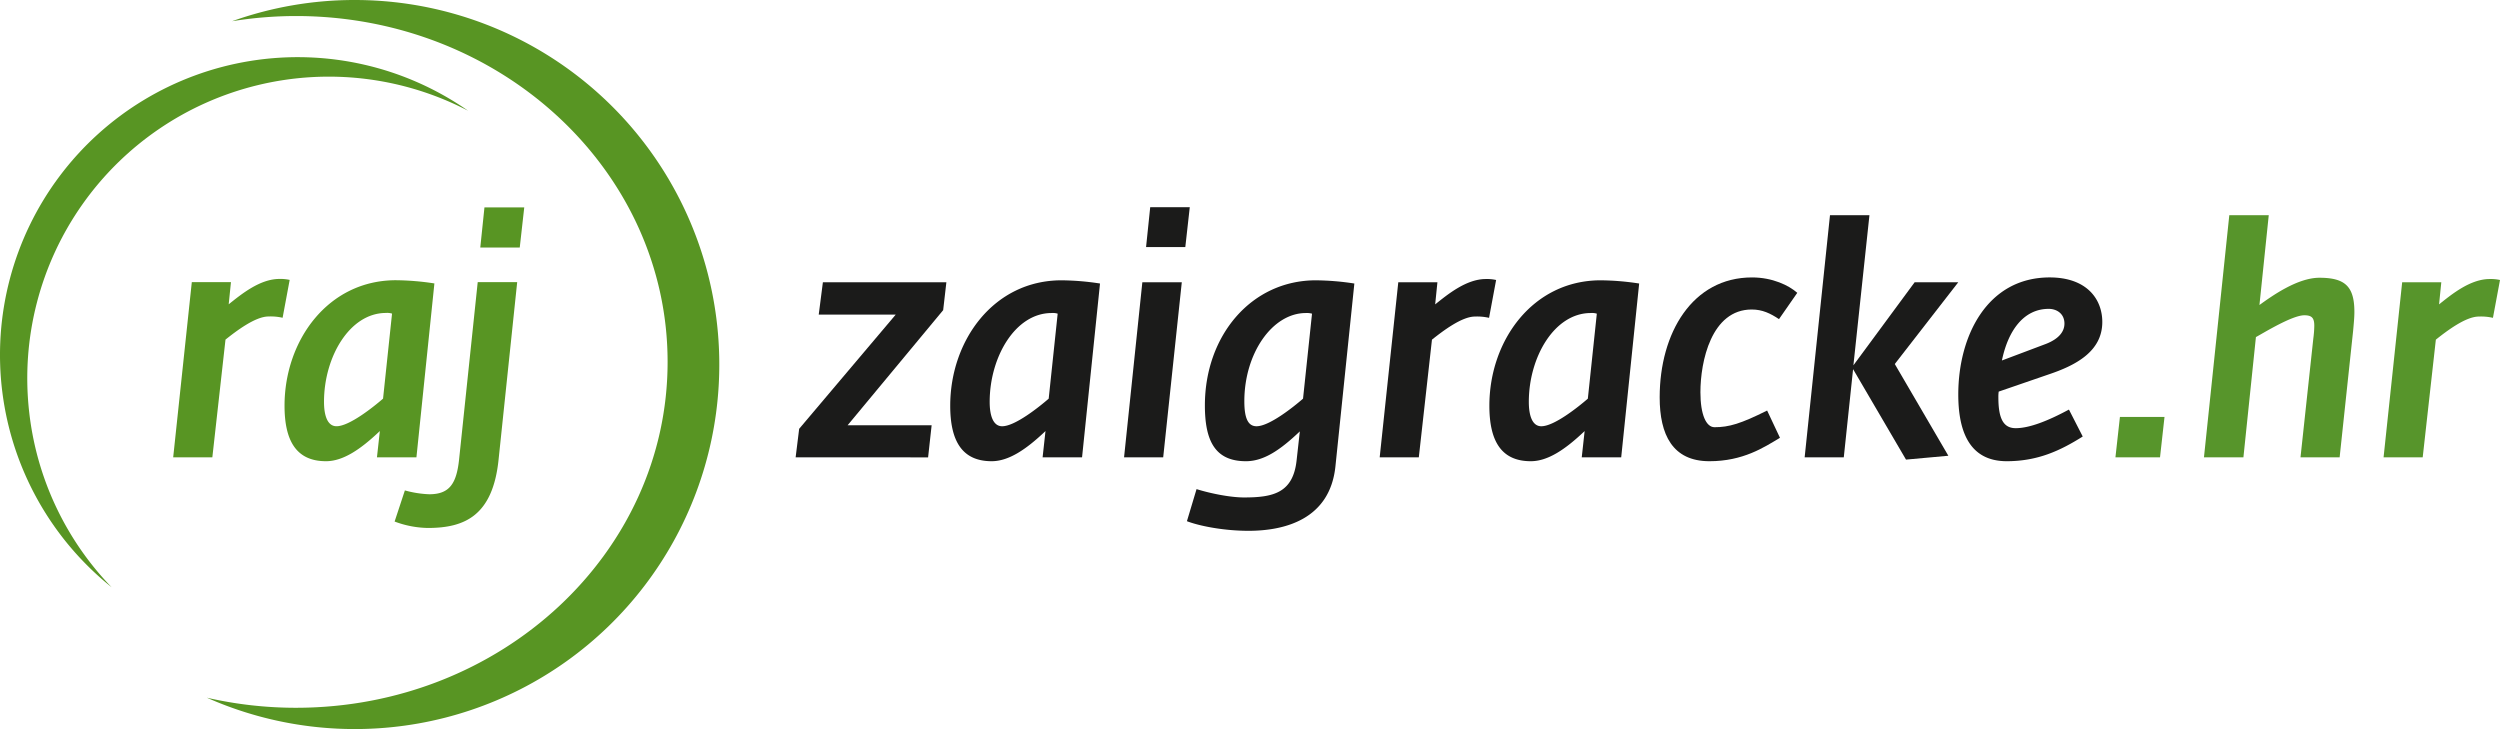
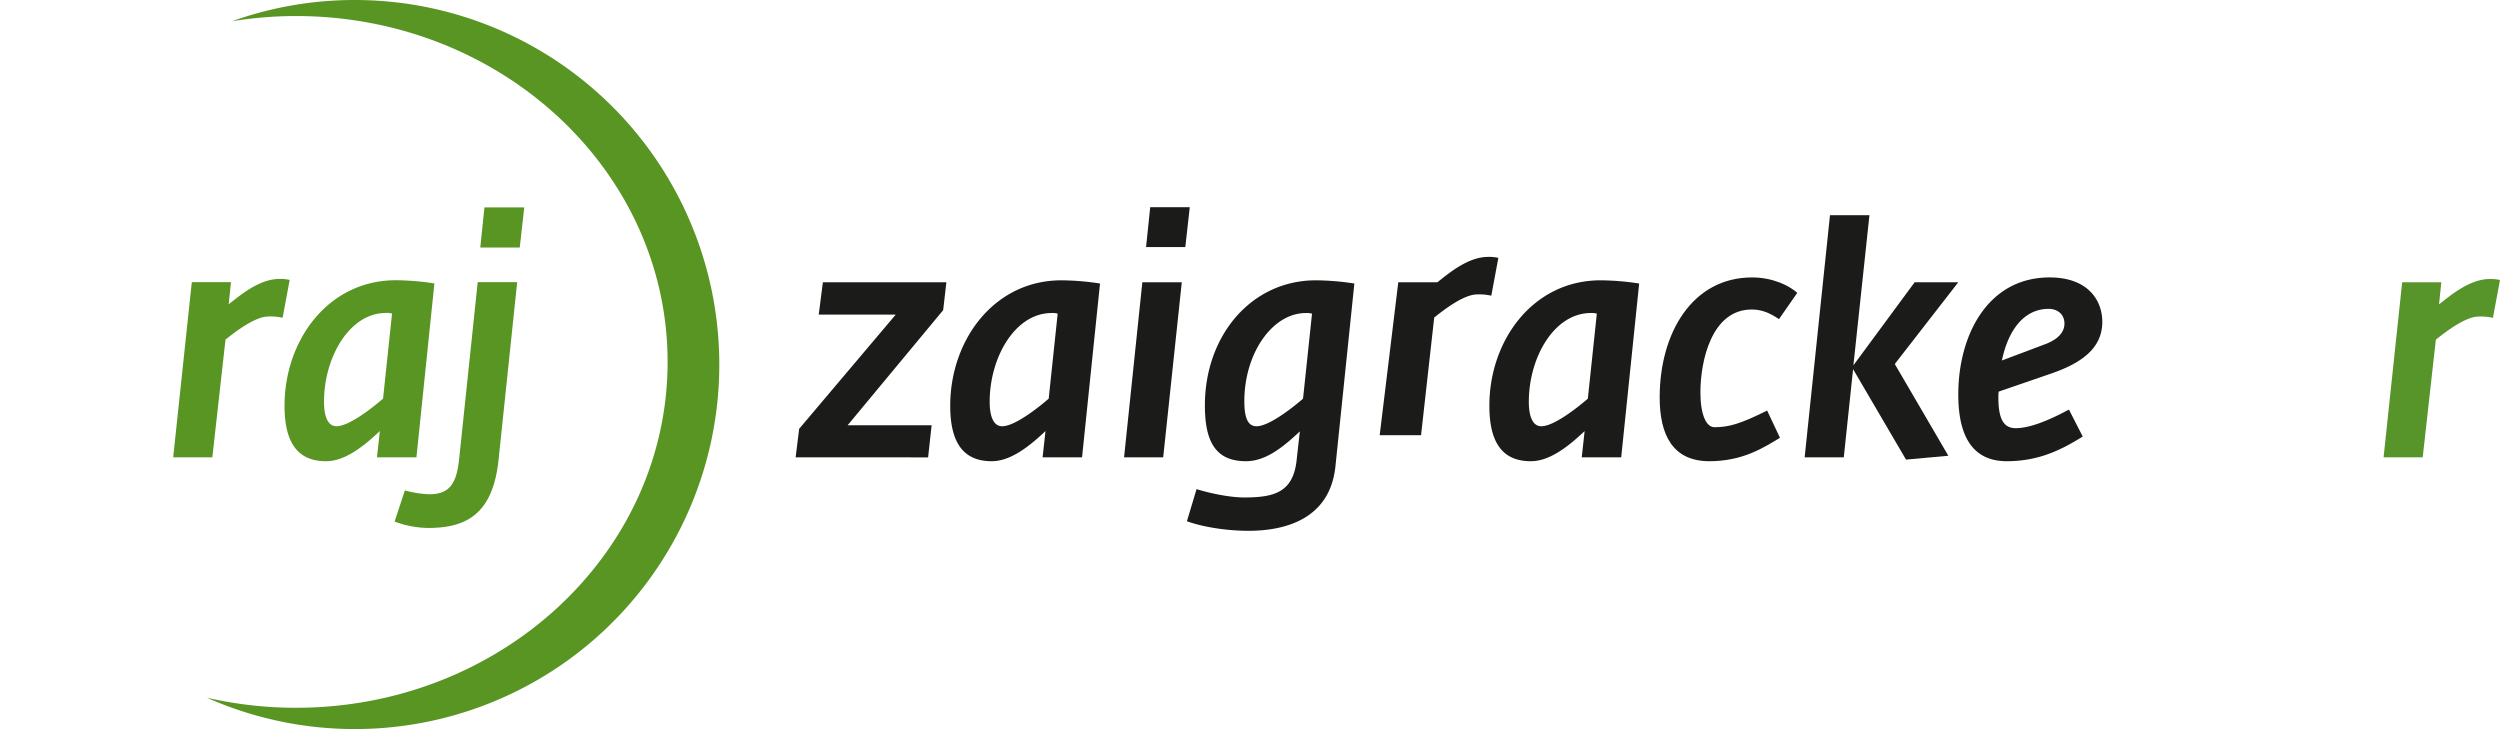
<svg xmlns="http://www.w3.org/2000/svg" id="Layer_1" data-name="Layer 1" viewBox="0 0 943.143 275.045">
  <defs>
    <style>.cls-1{fill:#1b1b1a;}.cls-2{fill:#57952b;}.cls-3{fill:#589523;}</style>
  </defs>
  <path class="cls-1" d="M417.05,388.252l36.422-43.076H424.432l1.573-12.222h46.586l-1.21,10.527L435.322,386.921h31.703l-1.331,12.101H415.719Z" transform="translate(-115.561 -226.478)" />
  <path class="cls-1" d="M474.041,379.54c0-24.685,16.456-47.312,41.987-47.312a99.243,99.243,0,0,1,14.521,1.21l-6.776,65.583h-14.883l1.089-9.922c-7.381,7.018-13.915,11.374-20.328,11.374C478.035,400.474,474.041,392.124,474.041,379.54Zm37.147-2.662,3.388-32.065a6.028,6.028,0,0,0-2.299-.242c-13.673,0-23.353,16.577-23.353,33.518,0,4.961,1.21,9.196,4.719,9.196C498.484,387.284,507.559,380.024,511.189,376.878Z" transform="translate(-115.561 -226.478)" />
  <path class="cls-1" d="M546.52,332.954h14.883l-7.018,66.067h-14.763Z" transform="translate(-115.561 -226.478)" />
  <path class="cls-1" d="M563.337,423.101,566.967,411.001c5.444,1.693,12.826,3.146,17.908,3.146,11.011,0,18.513-1.693,19.844-14.036l1.211-10.89c-7.503,7.139-13.674,11.253-20.329,11.253-11.616,0-15.488-7.623-15.488-21.055,0-26.378,17.546-47.19,41.867-47.19a99.242,99.242,0,0,1,14.521,1.21l-7.14,68.971c-2.057,19.845-18.876,24.322-32.791,24.322C576.889,426.731,567.692,424.795,563.337,423.101Zm43.803-46.223,3.388-32.065a7.069,7.069,0,0,0-2.299-.242c-12.705,0-23.232,15.246-23.232,33.275,0,6.534,1.452,9.438,4.598,9.438C594.434,387.284,603.509,380.024,607.14,376.878Z" transform="translate(-115.561 -226.478)" />
-   <path class="cls-1" d="M643.074,332.954h14.763l-.847,8.35c4.719-3.751,11.737-9.56,19.118-9.56a15.835,15.835,0,0,1,3.872.363l-2.662,14.278a19.844,19.844,0,0,0-5.324-.484c-4.961,0-12.101,5.445-16.214,8.712l-4.962,44.408H636.057Z" transform="translate(-115.561 -226.478)" />
+   <path class="cls-1" d="M643.074,332.954h14.763c4.719-3.751,11.737-9.56,19.118-9.56a15.835,15.835,0,0,1,3.872.363l-2.662,14.278a19.844,19.844,0,0,0-5.324-.484c-4.961,0-12.101,5.445-16.214,8.712l-4.962,44.408H636.057Z" transform="translate(-115.561 -226.478)" />
  <path class="cls-1" d="M677.437,379.54c0-24.685,16.457-47.312,41.988-47.312a99.242,99.242,0,0,1,14.521,1.21l-6.776,65.583H712.285l1.09-9.922c-7.382,7.018-13.916,11.374-20.329,11.374C681.43,400.474,677.437,392.124,677.437,379.54Zm37.148-2.662,3.388-32.065a6.034,6.034,0,0,0-2.299-.242c-13.674,0-23.354,16.577-23.354,33.518,0,4.961,1.21,9.196,4.719,9.196C701.879,387.284,710.954,380.024,714.585,376.878Z" transform="translate(-115.561 -226.478)" />
  <path class="cls-1" d="M741.686,376.395c0-24.322,12.343-45.255,34.849-45.255,7.744,0,13.916,3.024,17.062,5.808l-6.897,9.922c-3.267-2.178-6.292-3.63-10.285-3.63-15.246,0-19.36,19.603-19.36,31.219,0,8.47,2.179,13.189,5.324,13.189,5.445,0,9.923-1.331,19.845-6.292l4.84,10.285c-6.05,3.63-13.915,8.833-26.62,8.833C746.526,400.474,741.686,390.431,741.686,376.395Z" transform="translate(-115.561 -226.478)" />
  <path class="cls-1" d="M805.937,307.665h14.884l-6.05,56.629,23.111-31.34h16.456l-23.958,30.855,20.207,34.606-15.973,1.452-19.965-34.122-3.51,33.275H796.378Z" transform="translate(-115.561 -226.478)" />
  <path class="cls-1" d="M854.336,375.305c0-22.264,11.012-44.165,34.486-44.165,13.915,0,19.844,8.106,19.844,16.819,0,11.253-10.285,16.456-20.449,19.844L869.582,374.216a14.006,14.006,0,0,0-.12,2.179c0,7.864,1.814,11.616,6.533,11.616,5.203,0,12.222-2.783,20.087-7.019l5.203,10.164c-8.471,5.324-16.94,9.317-28.678,9.317C857.482,400.474,854.336,387.405,854.336,375.305Zm33.155-19.118c4.598-1.814,6.896-4.477,6.896-7.623,0-3.751-2.904-5.566-5.929-5.566-9.56,0-15.367,8.35-17.666,19.481Z" transform="translate(-115.561 -226.478)" />
-   <path class="cls-2" d="M915.319,383.775h16.819l-1.694,15.246H913.625Z" transform="translate(-115.561 -226.478)" />
-   <path class="cls-2" d="M956.579,307.665h14.884l-3.51,33.881c4.841-3.51,14.399-10.285,22.628-10.285,9.801,0,13.189,3.388,13.189,12.946,0,2.058-.242,4.478-.484,7.14l-5.082,47.675H983.441l4.841-44.892a39.665,39.665,0,0,0,.362-4.72c0-2.903-.847-3.992-3.751-3.992-4.598,0-15.367,6.654-18.271,8.228l-4.719,45.376H947.021Z" transform="translate(-115.561 -226.478)" />
  <path class="cls-2" d="M1021.798,332.954h14.763l-.847,8.35c4.719-3.751,11.737-9.56,19.118-9.56a15.835,15.835,0,0,1,3.872.363l-2.662,14.278a19.84,19.84,0,0,0-5.324-.484c-4.961,0-12.101,5.445-16.214,8.712l-4.962,44.408h-14.762Z" transform="translate(-115.561 -226.478)" />
  <path class="cls-3" d="M249.4,226.478a137.245,137.245,0,0,0-46.303,8.012,151.599,151.599,0,0,1,24.11-1.963c77.434,0,140.211,58.424,140.211,130.487S304.639,493.492,227.207,493.492a150.4,150.4,0,0,1-33.614-3.803A137.522,137.522,0,1,0,249.4,226.478Z" transform="translate(-115.561 -226.478)" />
-   <path class="cls-3" d="M126.503,381.307A113.757,113.757,0,0,1,292.164,268.263,112.315,112.315,0,0,0,157.668,448.026,113.234,113.234,0,0,1,126.503,381.307Z" transform="translate(-115.561 -226.478)" />
  <path class="cls-3" d="M187.92,332.921h14.768l-.847,8.351c4.721-3.752,11.742-9.56,19.127-9.56a15.893,15.893,0,0,1,3.874.362l-2.664,14.286a19.829,19.829,0,0,0-5.326-.485c-4.964,0-12.106,5.446-16.221,8.717l-4.964,44.43H180.897Z" transform="translate(-115.561 -226.478)" />
  <path class="cls-3" d="M222.905,379.53c0-24.697,16.465-47.334,42.008-47.334a99.572,99.572,0,0,1,14.528,1.209l-6.78,65.616H257.77l1.09-9.931c-7.383,7.022-13.921,11.381-20.337,11.381C226.901,400.472,222.905,392.117,222.905,379.53Zm37.166-2.664,3.389-32.079a5.992,5.992,0,0,0-2.302-.244c-13.679,0-23.363,16.584-23.363,33.533,0,4.961,1.21,9.202,4.721,9.202C247.36,387.278,256.438,380.011,260.071,376.866Z" transform="translate(-115.561 -226.478)" />
  <path class="cls-3" d="M264.43,423.231l3.874-11.74a39.744,39.744,0,0,0,9.2,1.45c7.628,0,10.29-3.996,11.259-13.194l7.021-66.826h14.89l-7.021,66.944c-2.179,21.186-12.833,25.789-26.634,25.789A36.958,36.958,0,0,1,264.43,423.231Zm33.896-118.514h15.013l-1.697,15.133H296.753Z" transform="translate(-115.561 -226.478)" />
  <polygon class="cls-1" points="433.927 78.155 448.852 78.155 447.168 93.2 432.364 93.2 433.927 78.155" />
</svg>